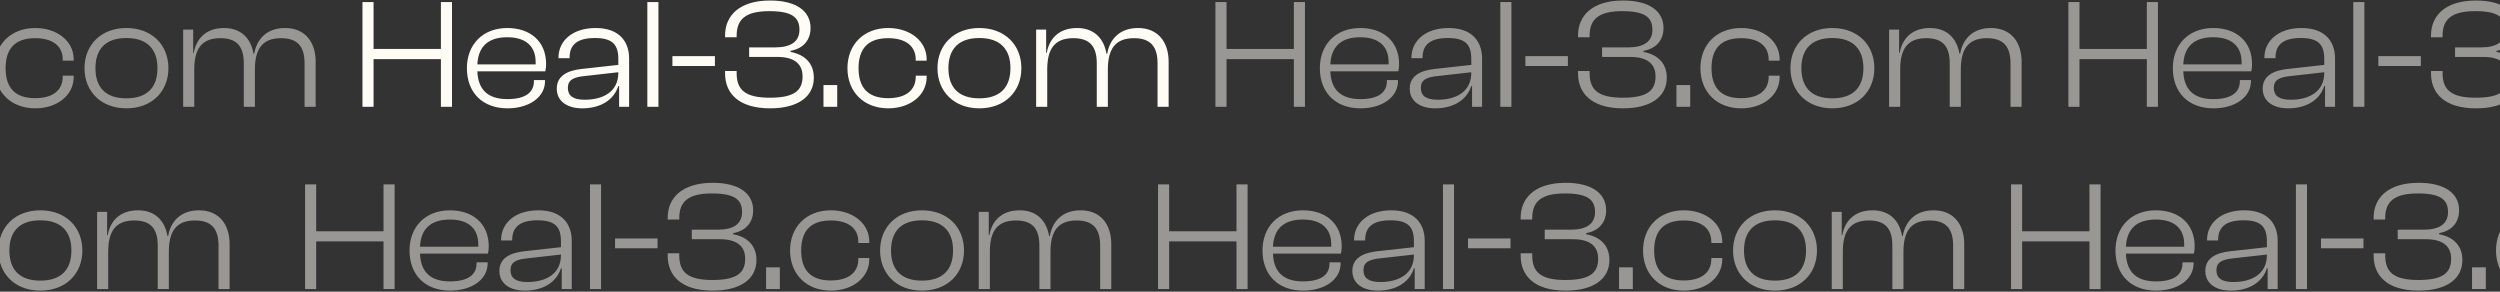
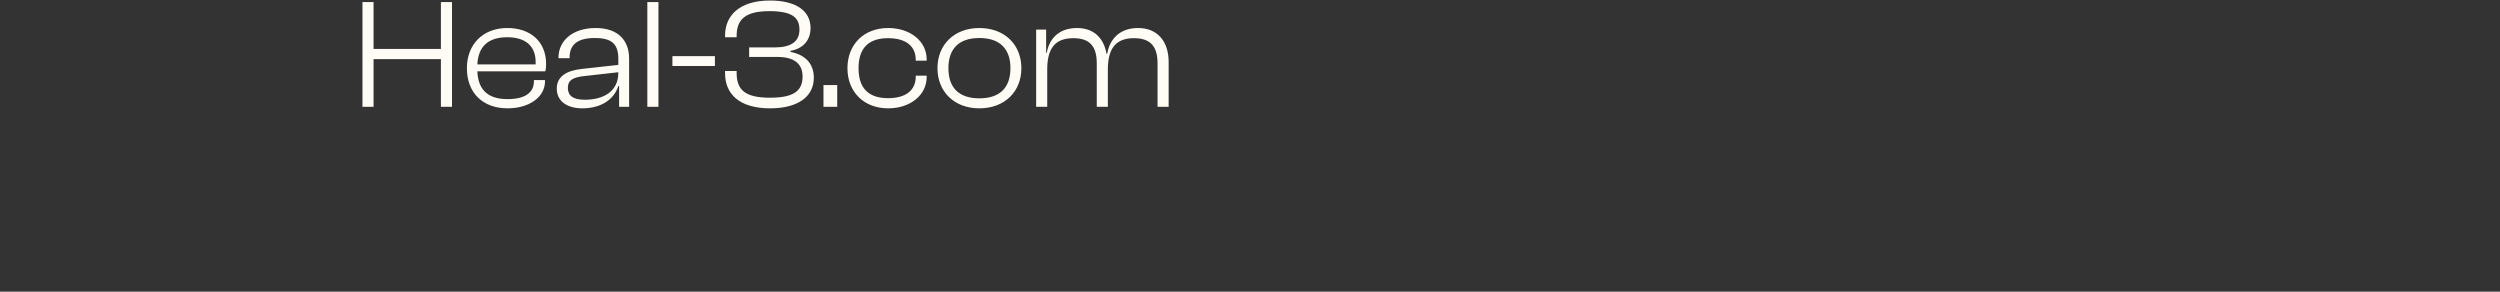
<svg xmlns="http://www.w3.org/2000/svg" width="1920" height="224" viewBox="0 0 1920 224" fill="none">
  <rect x="0" y="0" width="1920" height="224" fill="#333333" stroke="none" />
-   <path d="M-368.186 82H-376.706V1.6H-368.186V37.6L-316.466 37.6V1.6H-307.946V82H-316.466V45.4H-368.186V82ZM-265.303 83.2C-284.383 83.2 -296.503 71.2 -296.503 52.36C-296.503 34.36 -284.503 21.52 -265.423 21.52C-248.023 21.52 -235.663 31.6 -235.663 49.24C-235.663 51.4 -235.903 53.2 -236.263 54.76H-288.463C-287.983 68.08 -281.143 76.12 -265.423 76.12C-251.503 76.12 -245.023 70.96 -245.023 62.32V61.48H-236.503V62.32C-236.503 74.68 -248.743 83.2 -265.303 83.2ZM-265.543 28.6C-280.903 28.6 -287.863 36.52 -288.463 49.48H-243.703C-243.703 48.88 -243.703 48.28 -243.703 47.68C-243.703 35.2 -251.623 28.6 -265.543 28.6ZM-207.922 83.2C-219.562 83.2 -227.482 77.68 -227.482 68.08C-227.482 58.36 -219.442 54.16 -208.402 52.96L-180.202 49.84V45.28C-180.202 33.76 -185.242 29.2 -198.202 29.2C-210.922 29.2 -217.642 33.76 -217.642 44.2V44.68H-226.162V44.2C-226.162 31.72 -215.842 21.52 -197.602 21.52C-179.602 21.52 -171.922 31.84 -171.922 44.92V82H-179.602V66.04H-180.202C-183.682 76.96 -194.122 83.2 -207.922 83.2ZM-218.962 67.48C-218.962 73.48 -215.002 76.6 -206.002 76.6C-191.602 76.6 -180.202 70.24 -180.202 55.96V55.48L-205.762 58.36C-214.642 59.2 -218.962 61.36 -218.962 67.48ZM-149.397 82H-157.917V1.6H-149.397V82ZM-106.026 50.68H-138.666V43.12H-106.026V50.68ZM-63.662 83.2C-87.902 83.2 -98.222 71.56 -98.222 56.44V54.52H-89.342V56.08C-89.342 68.68 -83.222 75.04 -63.902 75.04C-45.902 75.04 -38.702 70.12 -38.702 58.72C-38.702 48.52 -45.782 43.72 -58.022 43.72H-79.742V36.4L-59.822 36.4C-47.702 36.4 -41.102 31.96 -41.102 22.84C-41.102 13.24 -46.982 8.56 -64.262 8.56C-82.622 8.56 -89.342 14.92 -89.342 27.52V28.6H-98.222V27.16C-98.222 12.28 -87.542 0.4 -63.662 0.4C-43.982 0.4 -32.582 8.2 -32.582 21.52C-32.582 30.52 -37.862 37.24 -47.942 39.04V39.88C-36.542 42.04 -30.062 49 -30.062 59.68C-30.062 74.68 -42.902 83.2 -63.662 83.2ZM-12.09 82H-22.65V65.32H-12.09V82ZM27.082 83.2C8.123 83.2 -4.237 70.36 -4.237 52.36C-4.237 34.36 8.123 21.52 27.082 21.52C43.642 21.52 56.602 31.36 56.602 45.64V46.6H48.203V45.88C48.203 35.32 40.523 29.32 26.962 29.32C11.123 29.32 4.282 37.84 4.282 52.36C4.282 66.88 11.123 75.4 26.962 75.4C40.523 75.4 48.203 69.4 48.203 58.84V58.12H56.602V59.08C56.602 73.36 43.642 83.2 27.082 83.2ZM97.06 83.2C77.74 83.2 64.9 70.36 64.9 52.36C64.9 34.36 77.74 21.52 97.06 21.52C116.5 21.52 129.34 34.36 129.34 52.36C129.34 70.36 116.5 83.2 97.06 83.2ZM97.06 75.52C113.38 75.52 120.94 66.76 120.94 52.36C120.94 38.08 113.38 29.2 97.06 29.2C80.74 29.2 73.3 38.08 73.3 52.36C73.3 66.76 80.74 75.52 97.06 75.52ZM149.197 82H140.677V22.72H148.357V40.6H148.837C150.517 30.64 157.357 21.52 172.117 21.52C185.317 21.52 192.757 29.68 194.677 41.2H195.277C196.957 31 204.037 21.52 218.917 21.52C234.397 21.52 242.437 32.44 242.437 47.44V82H233.917V48.64C233.917 35.44 228.277 29.32 215.797 29.32C201.517 29.32 195.757 37.6 195.757 53.32V82H187.237V48.64C187.237 35.44 181.717 29.32 169.237 29.32C154.837 29.32 149.197 37.6 149.197 53.32V82ZM941.97 82H933.45V1.6H941.97V37.6L993.69 37.6V1.6H1002.21V82H993.69V45.4H941.97V82ZM1044.85 83.2C1025.77 83.2 1013.65 71.2 1013.65 52.36C1013.65 34.36 1025.65 21.52 1044.73 21.52C1062.13 21.52 1074.49 31.6 1074.49 49.24C1074.49 51.4 1074.25 53.2 1073.89 54.76H1021.69C1022.17 68.08 1029.01 76.12 1044.73 76.12C1058.65 76.12 1065.13 70.96 1065.13 62.32V61.48H1073.65V62.32C1073.65 74.68 1061.41 83.2 1044.85 83.2ZM1044.61 28.6C1029.25 28.6 1022.29 36.52 1021.69 49.48H1066.45C1066.45 48.88 1066.45 48.28 1066.45 47.68C1066.45 35.2 1058.53 28.6 1044.61 28.6ZM1102.23 83.2C1090.59 83.2 1082.67 77.68 1082.67 68.08C1082.67 58.36 1090.71 54.16 1101.75 52.96L1129.95 49.84V45.28C1129.95 33.76 1124.91 29.2 1111.95 29.2C1099.23 29.2 1092.51 33.76 1092.51 44.2V44.68H1083.99V44.2C1083.99 31.72 1094.31 21.52 1112.55 21.52C1130.55 21.52 1138.23 31.84 1138.23 44.92V82H1130.55V66.04H1129.95C1126.47 76.96 1116.03 83.2 1102.23 83.2ZM1091.19 67.48C1091.19 73.48 1095.15 76.6 1104.15 76.6C1118.55 76.6 1129.95 70.24 1129.95 55.96V55.48L1104.39 58.36C1095.51 59.2 1091.19 61.36 1091.19 67.48ZM1160.76 82H1152.24V1.6H1160.76V82ZM1204.13 50.68H1171.49V43.12H1204.13V50.68ZM1246.49 83.2C1222.25 83.2 1211.93 71.56 1211.93 56.44V54.52H1220.81V56.08C1220.81 68.68 1226.93 75.04 1246.25 75.04C1264.25 75.04 1271.45 70.12 1271.45 58.72C1271.45 48.52 1264.37 43.72 1252.13 43.72H1230.41V36.4H1250.33C1262.45 36.4 1269.05 31.96 1269.05 22.84C1269.05 13.24 1263.17 8.56 1245.89 8.56C1227.53 8.56 1220.81 14.92 1220.81 27.52V28.6L1211.93 28.6V27.16C1211.93 12.28 1222.61 0.4 1246.49 0.4C1266.17 0.4 1277.57 8.2 1277.57 21.52C1277.57 30.52 1272.29 37.24 1262.21 39.04V39.88C1273.61 42.04 1280.09 49 1280.09 59.68C1280.09 74.68 1267.25 83.2 1246.49 83.2ZM1298.07 82H1287.51V65.32H1298.07V82ZM1337.24 83.2C1318.28 83.2 1305.92 70.36 1305.92 52.36C1305.92 34.36 1318.28 21.52 1337.24 21.52C1353.8 21.52 1366.76 31.36 1366.76 45.64V46.6H1358.36V45.88C1358.36 35.32 1350.68 29.32 1337.12 29.32C1321.28 29.32 1314.44 37.84 1314.44 52.36C1314.44 66.88 1321.28 75.4 1337.12 75.4C1350.68 75.4 1358.36 69.4 1358.36 58.84V58.12H1366.76V59.08C1366.76 73.36 1353.8 83.2 1337.24 83.2ZM1407.22 83.2C1387.9 83.2 1375.06 70.36 1375.06 52.36C1375.06 34.36 1387.9 21.52 1407.22 21.52C1426.66 21.52 1439.5 34.36 1439.5 52.36C1439.5 70.36 1426.66 83.2 1407.22 83.2ZM1407.22 75.52C1423.54 75.52 1431.1 66.76 1431.1 52.36C1431.1 38.08 1423.54 29.2 1407.22 29.2C1390.9 29.2 1383.46 38.08 1383.46 52.36C1383.46 66.76 1390.9 75.52 1407.22 75.52ZM1459.35 82H1450.83V22.72H1458.51V40.6H1458.99C1460.67 30.64 1467.51 21.52 1482.27 21.52C1495.47 21.52 1502.91 29.68 1504.83 41.2H1505.43C1507.11 31 1514.19 21.52 1529.07 21.52C1544.55 21.52 1552.59 32.44 1552.59 47.44V82H1544.07V48.64C1544.07 35.44 1538.43 29.32 1525.95 29.32C1511.67 29.32 1505.91 37.6 1505.91 53.32V82H1497.39V48.64C1497.39 35.44 1491.87 29.32 1479.39 29.32C1464.99 29.32 1459.35 37.6 1459.35 53.32V82ZM1597.05 82H1588.53V1.6H1597.05V37.6H1648.77V1.6H1657.29V82H1648.77V45.4H1597.05V82ZM1699.93 83.2C1680.85 83.2 1668.73 71.2 1668.73 52.36C1668.73 34.36 1680.73 21.52 1699.81 21.52C1717.21 21.52 1729.57 31.6 1729.57 49.24C1729.57 51.4 1729.33 53.2 1728.97 54.76H1676.77C1677.25 68.08 1684.09 76.12 1699.81 76.12C1713.73 76.12 1720.21 70.96 1720.21 62.32V61.48H1728.73V62.32C1728.73 74.68 1716.49 83.2 1699.93 83.2ZM1699.69 28.6C1684.33 28.6 1677.37 36.52 1676.77 49.48H1721.53C1721.53 48.88 1721.53 48.28 1721.53 47.68C1721.53 35.2 1713.61 28.6 1699.69 28.6ZM1757.31 83.2C1745.67 83.2 1737.75 77.68 1737.75 68.08C1737.75 58.36 1745.79 54.16 1756.83 52.96L1785.03 49.84V45.28C1785.03 33.76 1779.99 29.2 1767.03 29.2C1754.31 29.2 1747.59 33.76 1747.59 44.2V44.68H1739.07V44.2C1739.07 31.72 1749.39 21.52 1767.63 21.52C1785.63 21.52 1793.31 31.84 1793.31 44.92V82H1785.63V66.04H1785.03C1781.55 76.96 1771.11 83.2 1757.31 83.2ZM1746.27 67.48C1746.27 73.48 1750.23 76.6 1759.23 76.6C1773.63 76.6 1785.03 70.24 1785.03 55.96V55.48L1759.47 58.36C1750.59 59.2 1746.27 61.36 1746.27 67.48ZM1815.84 82H1807.32V1.6H1815.84V82ZM1859.21 50.68L1826.57 50.68V43.12L1859.21 43.12V50.68ZM1901.57 83.2C1877.33 83.2 1867.01 71.56 1867.01 56.44V54.52H1875.89V56.08C1875.89 68.68 1882.01 75.04 1901.33 75.04C1919.33 75.04 1926.53 70.12 1926.53 58.72C1926.53 48.52 1919.45 43.72 1907.21 43.72H1885.49V36.4H1905.41C1917.53 36.4 1924.13 31.96 1924.13 22.84C1924.13 13.24 1918.25 8.56 1900.97 8.56C1882.61 8.56 1875.89 14.92 1875.89 27.52V28.6H1867.01V27.16C1867.01 12.28 1877.69 0.4 1901.57 0.4C1921.25 0.4 1932.65 8.2 1932.65 21.52C1932.65 30.52 1927.37 37.24 1917.29 39.04V39.88C1928.69 42.04 1935.17 49 1935.17 59.68C1935.17 74.68 1922.33 83.2 1901.57 83.2ZM1953.14 82H1942.58V65.32H1953.14V82ZM1992.32 83.2C1973.36 83.2 1961 70.36 1961 52.36C1961 34.36 1973.36 21.52 1992.32 21.52C2008.88 21.52 2021.84 31.36 2021.84 45.64V46.6H2013.44V45.88C2013.44 35.32 2005.76 29.32 1992.2 29.32C1976.36 29.32 1969.52 37.84 1969.52 52.36C1969.52 66.88 1976.36 75.4 1992.2 75.4C2005.76 75.4 2013.44 69.4 2013.44 58.84V58.12H2021.84V59.08C2021.84 73.36 2008.88 83.2 1992.32 83.2ZM2062.29 83.2C2042.97 83.2 2030.13 70.36 2030.13 52.36C2030.13 34.36 2042.97 21.52 2062.29 21.52C2081.73 21.52 2094.57 34.36 2094.57 52.36C2094.57 70.36 2081.73 83.2 2062.29 83.2ZM2062.29 75.52C2078.61 75.52 2086.17 66.76 2086.17 52.36C2086.17 38.08 2078.61 29.2 2062.29 29.2C2045.97 29.2 2038.53 38.08 2038.53 52.36C2038.53 66.76 2045.97 75.52 2062.29 75.52ZM2114.43 82H2105.91V22.72H2113.59V40.6H2114.07C2115.75 30.64 2122.59 21.52 2137.35 21.52C2150.55 21.52 2157.99 29.68 2159.91 41.2H2160.51C2162.19 31 2169.27 21.52 2184.15 21.52C2199.63 21.52 2207.67 32.44 2207.67 47.44V82H2199.15V48.64C2199.15 35.44 2193.51 29.32 2181.03 29.32C2166.75 29.32 2160.99 37.6 2160.99 53.32V82H2152.47V48.64C2152.47 35.44 2146.95 29.32 2134.47 29.32C2120.07 29.32 2114.43 37.6 2114.43 53.32V82ZM-434.28 222H-442.8V141.6H-434.28V177.6H-382.56V141.6H-374.04V222H-382.56V185.4H-434.28V222ZM-331.397 223.2C-350.477 223.2 -362.597 211.2 -362.597 192.36C-362.597 174.36 -350.597 161.52 -331.517 161.52C-314.117 161.52 -301.757 171.6 -301.757 189.24C-301.757 191.4 -301.997 193.2 -302.357 194.76H-354.557C-354.077 208.08 -347.237 216.12 -331.517 216.12C-317.597 216.12 -311.117 210.96 -311.117 202.32V201.48H-302.597V202.32C-302.597 214.68 -314.837 223.2 -331.397 223.2ZM-331.637 168.6C-346.997 168.6 -353.957 176.52 -354.557 189.48H-309.797C-309.797 188.88 -309.797 188.28 -309.797 187.68C-309.797 175.2 -317.717 168.6 -331.637 168.6ZM-274.016 223.2C-285.656 223.2 -293.576 217.68 -293.576 208.08C-293.576 198.36 -285.536 194.16 -274.496 192.96L-246.296 189.84V185.28C-246.296 173.76 -251.336 169.2 -264.296 169.2C-277.016 169.2 -283.736 173.76 -283.736 184.2V184.68H-292.256V184.2C-292.256 171.72 -281.936 161.52 -263.696 161.52C-245.696 161.52 -238.016 171.84 -238.016 184.92V222H-245.696V206.04H-246.296C-249.776 216.96 -260.216 223.2 -274.016 223.2ZM-285.056 207.48C-285.056 213.48 -281.096 216.6 -272.096 216.6C-257.696 216.6 -246.296 210.24 -246.296 195.96V195.48L-271.856 198.36C-280.736 199.2 -285.056 201.36 -285.056 207.48ZM-215.491 222H-224.011V141.6H-215.491V222ZM-172.119 190.68H-204.759V183.12H-172.119V190.68ZM-129.756 223.2C-153.996 223.2 -164.316 211.56 -164.316 196.44V194.52H-155.436V196.08C-155.436 208.68 -149.316 215.04 -129.996 215.04C-111.996 215.04 -104.796 210.12 -104.796 198.72C-104.796 188.52 -111.876 183.72 -124.116 183.72H-145.836V176.4H-125.916C-113.796 176.4 -107.196 171.96 -107.196 162.84C-107.196 153.24 -113.076 148.56 -130.356 148.56C-148.716 148.56 -155.436 154.92 -155.436 167.52V168.6H-164.316V167.16C-164.316 152.28 -153.636 140.4 -129.756 140.4C-110.076 140.4 -98.676 148.2 -98.676 161.52C-98.676 170.52 -103.956 177.24 -114.036 179.04V179.88C-102.636 182.04 -96.156 189 -96.156 199.68C-96.156 214.68 -108.996 223.2 -129.756 223.2ZM-78.184 222H-88.744V205.32H-78.184V222ZM-39.011 223.2C-57.971 223.2 -70.331 210.36 -70.331 192.36C-70.331 174.36 -57.971 161.52 -39.011 161.52C-22.451 161.52 -9.491 171.36 -9.491 185.64V186.6H-17.891V185.88C-17.891 175.32 -25.571 169.32 -39.131 169.32C-54.971 169.32 -61.811 177.84 -61.811 192.36C-61.811 206.88 -54.971 215.4 -39.131 215.4C-25.571 215.4 -17.891 209.4 -17.891 198.84V198.12H-9.491V199.08C-9.491 213.36 -22.451 223.2 -39.011 223.2ZM30.967 223.2C11.647 223.2 -1.193 210.36 -1.193 192.36C-1.193 174.36 11.647 161.52 30.967 161.52C50.407 161.52 63.247 174.36 63.247 192.36C63.247 210.36 50.407 223.2 30.967 223.2ZM30.967 215.52C47.287 215.52 54.847 206.76 54.847 192.36C54.847 178.08 47.287 169.2 30.967 169.2C14.647 169.2 7.207 178.08 7.207 192.36C7.207 206.76 14.647 215.52 30.967 215.52ZM83.103 222H74.583V162.72H82.263V180.6H82.743C84.423 170.64 91.263 161.52 106.023 161.52C119.223 161.52 126.663 169.68 128.583 181.2H129.183C130.863 171 137.943 161.52 152.823 161.52C168.303 161.52 176.343 172.44 176.343 187.44V222H167.823V188.64C167.823 175.44 162.183 169.32 149.703 169.32C135.423 169.32 129.663 177.6 129.663 193.32V222H121.143V188.64C121.143 175.44 115.623 169.32 103.143 169.32C88.743 169.32 83.103 177.6 83.103 193.32V222ZM242.829 222H234.309V141.6H242.829V177.6H294.549V141.6H303.069V222H294.549V185.4H242.829V222ZM345.713 223.2C326.633 223.2 314.513 211.2 314.513 192.36C314.513 174.36 326.513 161.52 345.592 161.52C362.993 161.52 375.353 171.6 375.353 189.24C375.353 191.4 375.113 193.2 374.753 194.76H322.553C323.033 208.08 329.873 216.12 345.592 216.12C359.513 216.12 365.993 210.96 365.993 202.32V201.48H374.513V202.32C374.513 214.68 362.273 223.2 345.713 223.2ZM345.473 168.6C330.113 168.6 323.153 176.52 322.553 189.48H367.313C367.313 188.88 367.313 188.28 367.313 187.68C367.313 175.2 359.393 168.6 345.473 168.6ZM403.093 223.2C391.453 223.2 383.533 217.68 383.533 208.08C383.533 198.36 391.573 194.16 402.613 192.96L430.813 189.84V185.28C430.813 173.76 425.773 169.2 412.813 169.2C400.093 169.2 393.373 173.76 393.373 184.2V184.68H384.853V184.2C384.853 171.72 395.173 161.52 413.413 161.52C431.413 161.52 439.093 171.84 439.093 184.92V222H431.413V206.04H430.813C427.333 216.96 416.893 223.2 403.093 223.2ZM392.053 207.48C392.053 213.48 396.013 216.6 405.013 216.6C419.413 216.6 430.813 210.24 430.813 195.96V195.48L405.253 198.36C396.373 199.2 392.053 201.36 392.053 207.48ZM461.618 222H453.098V141.6H461.618V222ZM504.99 190.68H472.35V183.12H504.99V190.68ZM547.354 223.2C523.114 223.2 512.794 211.56 512.794 196.44V194.52H521.674V196.08C521.674 208.68 527.794 215.04 547.114 215.04C565.114 215.04 572.314 210.12 572.314 198.72C572.314 188.52 565.234 183.72 552.994 183.72H531.274V176.4H551.194C563.314 176.4 569.914 171.96 569.914 162.84C569.914 153.24 564.034 148.56 546.754 148.56C528.394 148.56 521.674 154.92 521.674 167.52V168.6H512.794V167.16C512.794 152.28 523.474 140.4 547.354 140.4C567.034 140.4 578.434 148.2 578.434 161.52C578.434 170.52 573.154 177.24 563.074 179.04V179.88C574.474 182.04 580.954 189 580.954 199.68C580.954 214.68 568.114 223.2 547.354 223.2ZM598.926 222H588.366V205.32H598.926V222ZM638.098 223.2C619.138 223.2 606.778 210.36 606.778 192.36C606.778 174.36 619.138 161.52 638.098 161.52C654.658 161.52 667.618 171.36 667.618 185.64V186.6H659.218V185.88C659.218 175.32 651.538 169.32 637.978 169.32C622.138 169.32 615.298 177.84 615.298 192.36C615.298 206.88 622.138 215.4 637.978 215.4C651.538 215.4 659.218 209.4 659.218 198.84V198.12H667.618V199.08C667.618 213.36 654.658 223.2 638.098 223.2ZM708.076 223.2C688.756 223.2 675.916 210.36 675.916 192.36C675.916 174.36 688.756 161.52 708.076 161.52C727.516 161.52 740.356 174.36 740.356 192.36C740.356 210.36 727.516 223.2 708.076 223.2ZM708.076 215.52C724.396 215.52 731.956 206.76 731.956 192.36C731.956 178.08 724.396 169.2 708.076 169.2C691.756 169.2 684.316 178.08 684.316 192.36C684.316 206.76 691.756 215.52 708.076 215.52ZM760.212 222H751.692V162.72H759.372V180.6H759.852C761.532 170.64 768.372 161.52 783.132 161.52C796.332 161.52 803.772 169.68 805.692 181.2H806.292C807.972 171 815.052 161.52 829.932 161.52C845.412 161.52 853.452 172.44 853.452 187.44V222H844.932V188.64C844.932 175.44 839.292 169.32 826.812 169.32C812.532 169.32 806.772 177.6 806.772 193.32V222H798.252V188.64C798.252 175.44 792.732 169.32 780.252 169.32C765.852 169.32 760.212 177.6 760.212 193.32V222ZM897.908 222H889.388V141.6H897.908V177.6H949.628V141.6H958.148V222H949.628V185.4H897.908V222ZM1000.79 223.2C981.711 223.2 969.591 211.2 969.591 192.36C969.591 174.36 981.591 161.52 1000.67 161.52C1018.07 161.52 1030.43 171.6 1030.43 189.24C1030.43 191.4 1030.19 193.2 1029.83 194.76H977.631C978.111 208.08 984.951 216.12 1000.67 216.12C1014.59 216.12 1021.07 210.96 1021.07 202.32V201.48H1029.59V202.32C1029.59 214.68 1017.35 223.2 1000.79 223.2ZM1000.55 168.6C985.191 168.6 978.231 176.52 977.631 189.48H1022.39C1022.39 188.88 1022.39 188.28 1022.39 187.68C1022.39 175.2 1014.47 168.6 1000.55 168.6ZM1058.17 223.2C1046.53 223.2 1038.61 217.68 1038.61 208.08C1038.61 198.36 1046.65 194.16 1057.69 192.96L1085.89 189.84V185.28C1085.89 173.76 1080.85 169.2 1067.89 169.2C1055.17 169.2 1048.45 173.76 1048.45 184.2V184.68H1039.93V184.2C1039.93 171.72 1050.25 161.52 1068.49 161.52C1086.49 161.52 1094.17 171.84 1094.17 184.92V222H1086.49V206.04L1085.89 206.04C1082.41 216.96 1071.97 223.2 1058.17 223.2ZM1047.13 207.48C1047.13 213.48 1051.09 216.6 1060.09 216.6C1074.49 216.6 1085.89 210.24 1085.89 195.96V195.48L1060.33 198.36C1051.45 199.2 1047.13 201.36 1047.13 207.48ZM1116.7 222H1108.18V141.6H1116.7V222ZM1160.07 190.68H1127.43V183.12H1160.07V190.68ZM1202.43 223.2C1178.19 223.2 1167.87 211.56 1167.87 196.44V194.52H1176.75V196.08C1176.75 208.68 1182.87 215.04 1202.19 215.04C1220.19 215.04 1227.39 210.12 1227.39 198.72C1227.39 188.52 1220.31 183.72 1208.07 183.72H1186.35V176.4H1206.27C1218.39 176.4 1224.99 171.96 1224.99 162.84C1224.99 153.24 1219.11 148.56 1201.83 148.56C1183.47 148.56 1176.75 154.92 1176.75 167.52V168.6H1167.87V167.16C1167.87 152.28 1178.55 140.4 1202.43 140.4C1222.11 140.4 1233.51 148.2 1233.51 161.52C1233.51 170.52 1228.23 177.24 1218.15 179.04V179.88C1229.55 182.04 1236.03 189 1236.03 199.68C1236.03 214.68 1223.19 223.2 1202.43 223.2ZM1254 222H1243.44V205.32H1254V222ZM1293.18 223.2C1274.22 223.2 1261.86 210.36 1261.86 192.36C1261.86 174.36 1274.22 161.52 1293.18 161.52C1309.74 161.52 1322.7 171.36 1322.7 185.64V186.6H1314.3V185.88C1314.3 175.32 1306.62 169.32 1293.06 169.32C1277.22 169.32 1270.38 177.84 1270.38 192.36C1270.38 206.88 1277.22 215.4 1293.06 215.4C1306.62 215.4 1314.3 209.4 1314.3 198.84V198.12H1322.7V199.08C1322.7 213.36 1309.74 223.2 1293.18 223.2ZM1363.15 223.2C1343.83 223.2 1330.99 210.36 1330.99 192.36C1330.99 174.36 1343.83 161.52 1363.15 161.52C1382.59 161.52 1395.43 174.36 1395.43 192.36C1395.43 210.36 1382.59 223.2 1363.15 223.2ZM1363.15 215.52C1379.47 215.52 1387.03 206.76 1387.03 192.36C1387.03 178.08 1379.47 169.2 1363.15 169.2C1346.83 169.2 1339.39 178.08 1339.39 192.36C1339.39 206.76 1346.83 215.52 1363.15 215.52ZM1415.29 222H1406.77V162.72H1414.45V180.6H1414.93C1416.61 170.64 1423.45 161.52 1438.21 161.52C1451.41 161.52 1458.85 169.68 1460.77 181.2H1461.37C1463.05 171 1470.13 161.52 1485.01 161.52C1500.49 161.52 1508.53 172.44 1508.53 187.44V222H1500.01V188.64C1500.01 175.44 1494.37 169.32 1481.89 169.32C1467.61 169.32 1461.85 177.6 1461.85 193.32V222H1453.33V188.64C1453.33 175.44 1447.81 169.32 1435.33 169.32C1420.93 169.32 1415.29 177.6 1415.29 193.32V222ZM1552.99 222H1544.47V141.6H1552.99V177.6H1604.71V141.6H1613.23V222H1604.71V185.4H1552.99V222ZM1655.87 223.2C1636.79 223.2 1624.67 211.2 1624.67 192.36C1624.67 174.36 1636.67 161.52 1655.75 161.52C1673.15 161.52 1685.51 171.6 1685.51 189.24C1685.51 191.4 1685.27 193.2 1684.91 194.76H1632.71C1633.19 208.08 1640.03 216.12 1655.75 216.12C1669.67 216.12 1676.15 210.96 1676.15 202.32V201.48H1684.67V202.32C1684.67 214.68 1672.43 223.2 1655.87 223.2ZM1655.63 168.6C1640.27 168.6 1633.31 176.52 1632.71 189.48H1677.47C1677.47 188.88 1677.47 188.28 1677.47 187.68C1677.47 175.2 1669.55 168.6 1655.63 168.6ZM1713.25 223.2C1701.61 223.2 1693.69 217.68 1693.69 208.08C1693.69 198.36 1701.73 194.16 1712.77 192.96L1740.97 189.84V185.28C1740.97 173.76 1735.93 169.2 1722.97 169.2C1710.25 169.2 1703.53 173.76 1703.53 184.2V184.68H1695.01V184.2C1695.01 171.72 1705.33 161.52 1723.57 161.52C1741.57 161.52 1749.25 171.84 1749.25 184.92V222H1741.57V206.04H1740.97C1737.49 216.96 1727.05 223.2 1713.25 223.2ZM1702.21 207.48C1702.21 213.48 1706.17 216.6 1715.17 216.6C1729.57 216.6 1740.97 210.24 1740.97 195.96V195.48L1715.41 198.36C1706.53 199.2 1702.21 201.36 1702.21 207.48ZM1771.77 222H1763.25V141.6H1771.77V222ZM1815.15 190.68H1782.51V183.12H1815.15V190.68ZM1857.51 223.2C1833.27 223.2 1822.95 211.56 1822.95 196.44V194.52H1831.83V196.08C1831.83 208.68 1837.95 215.04 1857.27 215.04C1875.27 215.04 1882.47 210.12 1882.47 198.72C1882.47 188.52 1875.39 183.72 1863.15 183.72H1841.43V176.4H1861.35C1873.47 176.4 1880.07 171.96 1880.07 162.84C1880.07 153.24 1874.19 148.56 1856.91 148.56C1838.55 148.56 1831.83 154.92 1831.83 167.52V168.6H1822.95V167.16C1822.95 152.28 1833.63 140.4 1857.51 140.4C1877.19 140.4 1888.59 148.2 1888.59 161.52C1888.59 170.52 1883.31 177.24 1873.23 179.04V179.88C1884.63 182.04 1891.11 189 1891.11 199.68C1891.11 214.68 1878.27 223.2 1857.51 223.2ZM1909.08 222H1898.52V205.32H1909.08V222ZM1948.25 223.2C1929.29 223.2 1916.93 210.36 1916.93 192.36C1916.93 174.36 1929.29 161.52 1948.25 161.52C1964.81 161.52 1977.77 171.36 1977.77 185.64V186.6H1969.37V185.88C1969.37 175.32 1961.69 169.32 1948.13 169.32C1932.29 169.32 1925.45 177.84 1925.45 192.36C1925.45 206.88 1932.29 215.4 1948.13 215.4C1961.69 215.4 1969.37 209.4 1969.37 198.84V198.12H1977.77V199.08C1977.77 213.36 1964.81 223.2 1948.25 223.2ZM2018.23 223.2C1998.91 223.2 1986.07 210.36 1986.07 192.36C1986.07 174.36 1998.91 161.52 2018.23 161.52C2037.67 161.52 2050.51 174.36 2050.51 192.36C2050.51 210.36 2037.67 223.2 2018.23 223.2ZM2018.23 215.52C2034.55 215.52 2042.11 206.76 2042.11 192.36C2042.11 178.08 2034.55 169.2 2018.23 169.2C2001.91 169.2 1994.47 178.08 1994.47 192.36C1994.47 206.76 2001.91 215.52 2018.23 215.52ZM2070.37 222H2061.85V162.72H2069.53V180.6H2070.01C2071.69 170.64 2078.53 161.52 2093.29 161.52C2106.49 161.52 2113.93 169.68 2115.85 181.2H2116.45C2118.13 171 2125.21 161.52 2140.09 161.52C2155.57 161.52 2163.61 172.44 2163.61 187.44V222H2155.09V188.64C2155.09 175.44 2149.45 169.32 2136.97 169.32C2122.69 169.32 2116.93 177.6 2116.93 193.32V222L2108.41 222V188.64C2108.41 175.44 2102.89 169.32 2090.41 169.32C2076.01 169.32 2070.37 177.6 2070.37 193.32V222Z" fill="#FFFCF6" fill-opacity="0.5" />
  <path d="M286.892 82H278.372V1.6H286.892V37.6H338.612V1.6H347.132V82H338.612V45.4L286.892 45.4V82ZM389.775 83.2C370.695 83.2 358.575 71.2 358.575 52.36C358.575 34.36 370.575 21.52 389.655 21.52C407.055 21.52 419.415 31.6 419.415 49.24C419.415 51.4 419.175 53.2 418.815 54.76H366.615C367.095 68.08 373.935 76.12 389.655 76.12C403.575 76.12 410.055 70.96 410.055 62.32V61.48H418.575V62.32C418.575 74.68 406.335 83.2 389.775 83.2ZM389.535 28.6C374.175 28.6 367.215 36.52 366.615 49.48H411.375C411.375 48.88 411.375 48.28 411.375 47.68C411.375 35.2 403.455 28.6 389.535 28.6ZM447.156 83.2C435.516 83.2 427.596 77.68 427.596 68.08C427.596 58.36 435.636 54.16 446.676 52.96L474.876 49.84V45.28C474.876 33.76 469.836 29.2 456.876 29.2C444.156 29.2 437.436 33.76 437.436 44.2V44.68H428.916V44.2C428.916 31.72 439.236 21.52 457.476 21.52C475.476 21.52 483.156 31.84 483.156 44.92V82H475.476V66.04H474.876C471.396 76.96 460.956 83.2 447.156 83.2ZM436.116 67.48C436.116 73.48 440.076 76.6 449.076 76.6C463.476 76.6 474.876 70.24 474.876 55.96V55.48L449.316 58.36C440.436 59.2 436.116 61.36 436.116 67.48ZM505.681 82H497.161V1.6H505.681V82ZM549.053 50.68H516.413V43.12H549.053V50.68ZM591.416 83.2C567.176 83.2 556.856 71.56 556.856 56.44V54.52H565.736V56.08C565.736 68.68 571.856 75.04 591.176 75.04C609.176 75.04 616.376 70.12 616.376 58.72C616.376 48.52 609.296 43.72 597.056 43.72H575.336V36.4H595.256C607.376 36.4 613.976 31.96 613.976 22.84C613.976 13.24 608.096 8.56 590.816 8.56C572.456 8.56 565.736 14.92 565.736 27.52V28.6H556.856V27.16C556.856 12.28 567.536 0.4 591.416 0.4C611.096 0.4 622.496 8.2 622.496 21.52C622.496 30.52 617.216 37.24 607.136 39.04V39.88C618.536 42.04 625.016 49 625.016 59.68C625.016 74.68 612.176 83.2 591.416 83.2ZM642.988 82H632.428V65.32H642.988V82ZM682.161 83.2C663.201 83.2 650.841 70.36 650.841 52.36C650.841 34.36 663.201 21.52 682.161 21.52C698.721 21.52 711.681 31.36 711.681 45.64V46.6H703.281V45.88C703.281 35.32 695.601 29.32 682.041 29.32C666.201 29.32 659.361 37.84 659.361 52.36C659.361 66.88 666.201 75.4 682.041 75.4C695.601 75.4 703.281 69.4 703.281 58.84V58.12H711.681V59.08C711.681 73.36 698.721 83.2 682.161 83.2ZM752.138 83.2C732.818 83.2 719.978 70.36 719.978 52.36C719.978 34.36 732.818 21.52 752.138 21.52C771.578 21.52 784.418 34.36 784.418 52.36C784.418 70.36 771.578 83.2 752.138 83.2ZM752.138 75.52C768.458 75.52 776.018 66.76 776.018 52.36C776.018 38.08 768.458 29.2 752.138 29.2C735.818 29.2 728.378 38.08 728.378 52.36C728.378 66.76 735.818 75.52 752.138 75.52ZM804.275 82H795.755V22.72H803.435V40.6H803.915C805.595 30.64 812.435 21.52 827.195 21.52C840.395 21.52 847.835 29.68 849.755 41.2H850.355C852.035 31 859.115 21.52 873.995 21.52C889.475 21.52 897.515 32.44 897.515 47.44V82H888.995V48.64C888.995 35.44 883.355 29.32 870.875 29.32C856.595 29.32 850.835 37.6 850.835 53.32V82H842.315V48.64C842.315 35.44 836.795 29.32 824.315 29.32C809.915 29.32 804.275 37.6 804.275 53.32V82Z" fill="#FFFCF6" />
</svg>